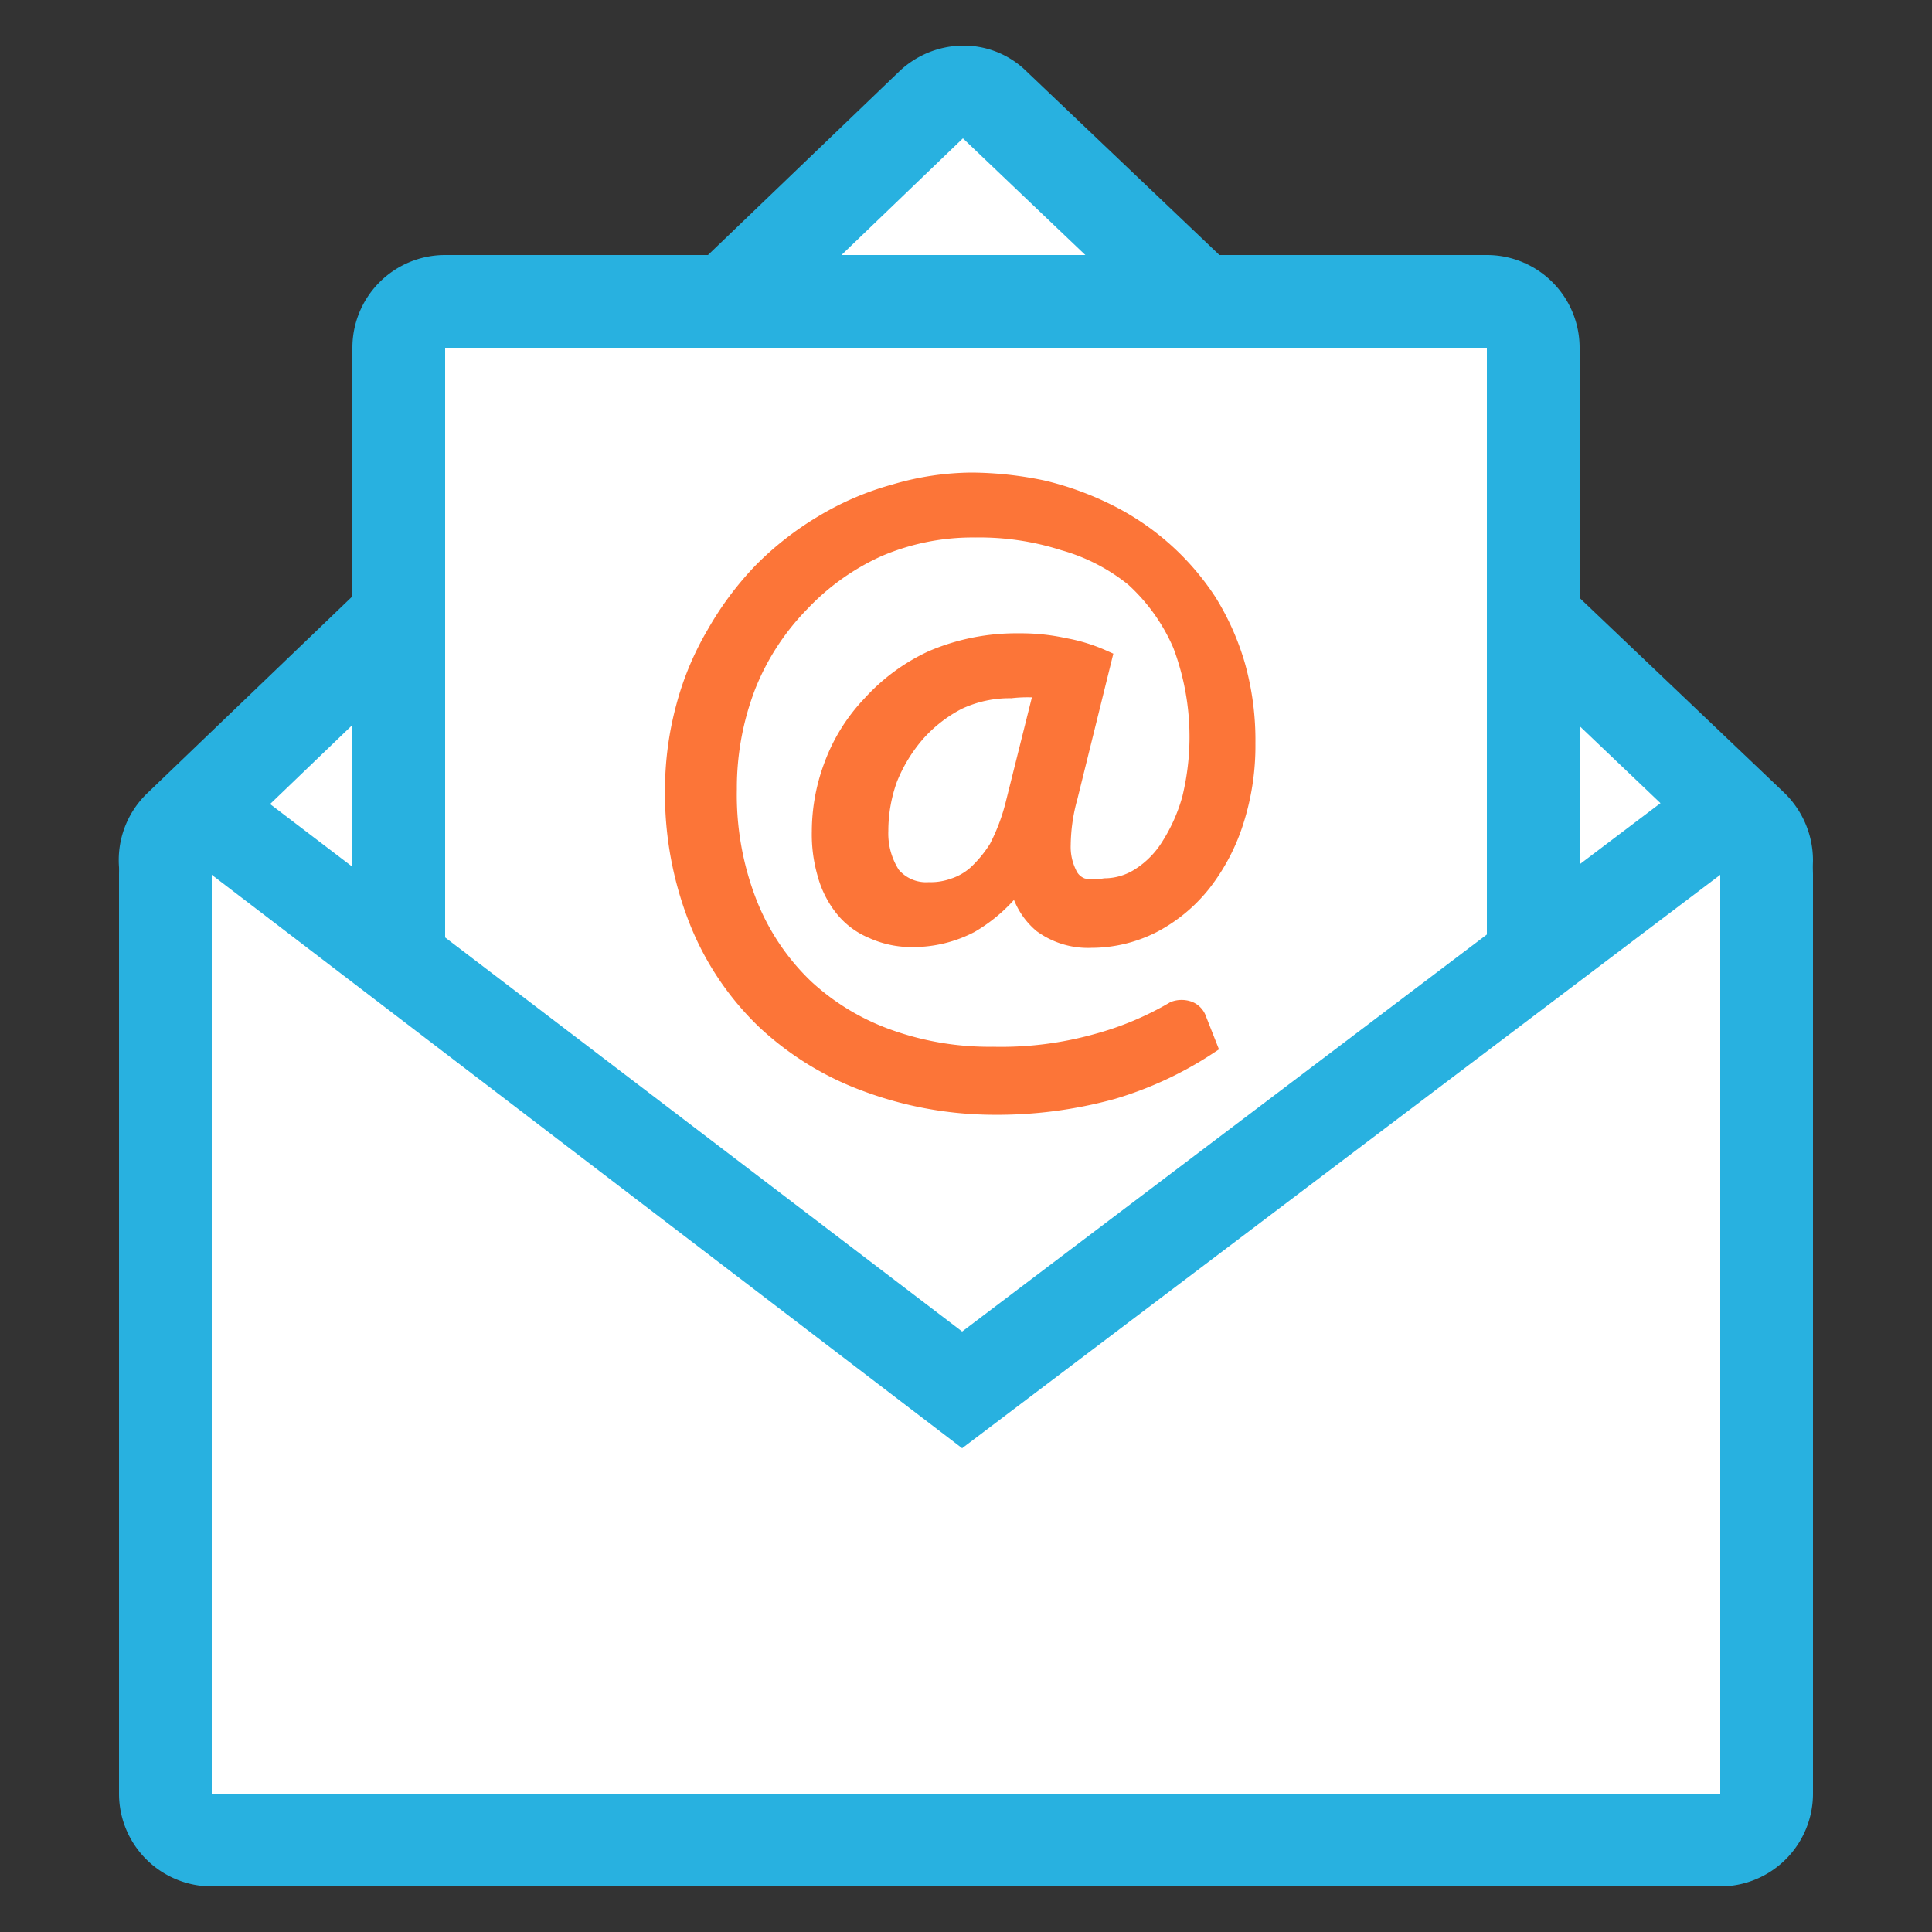
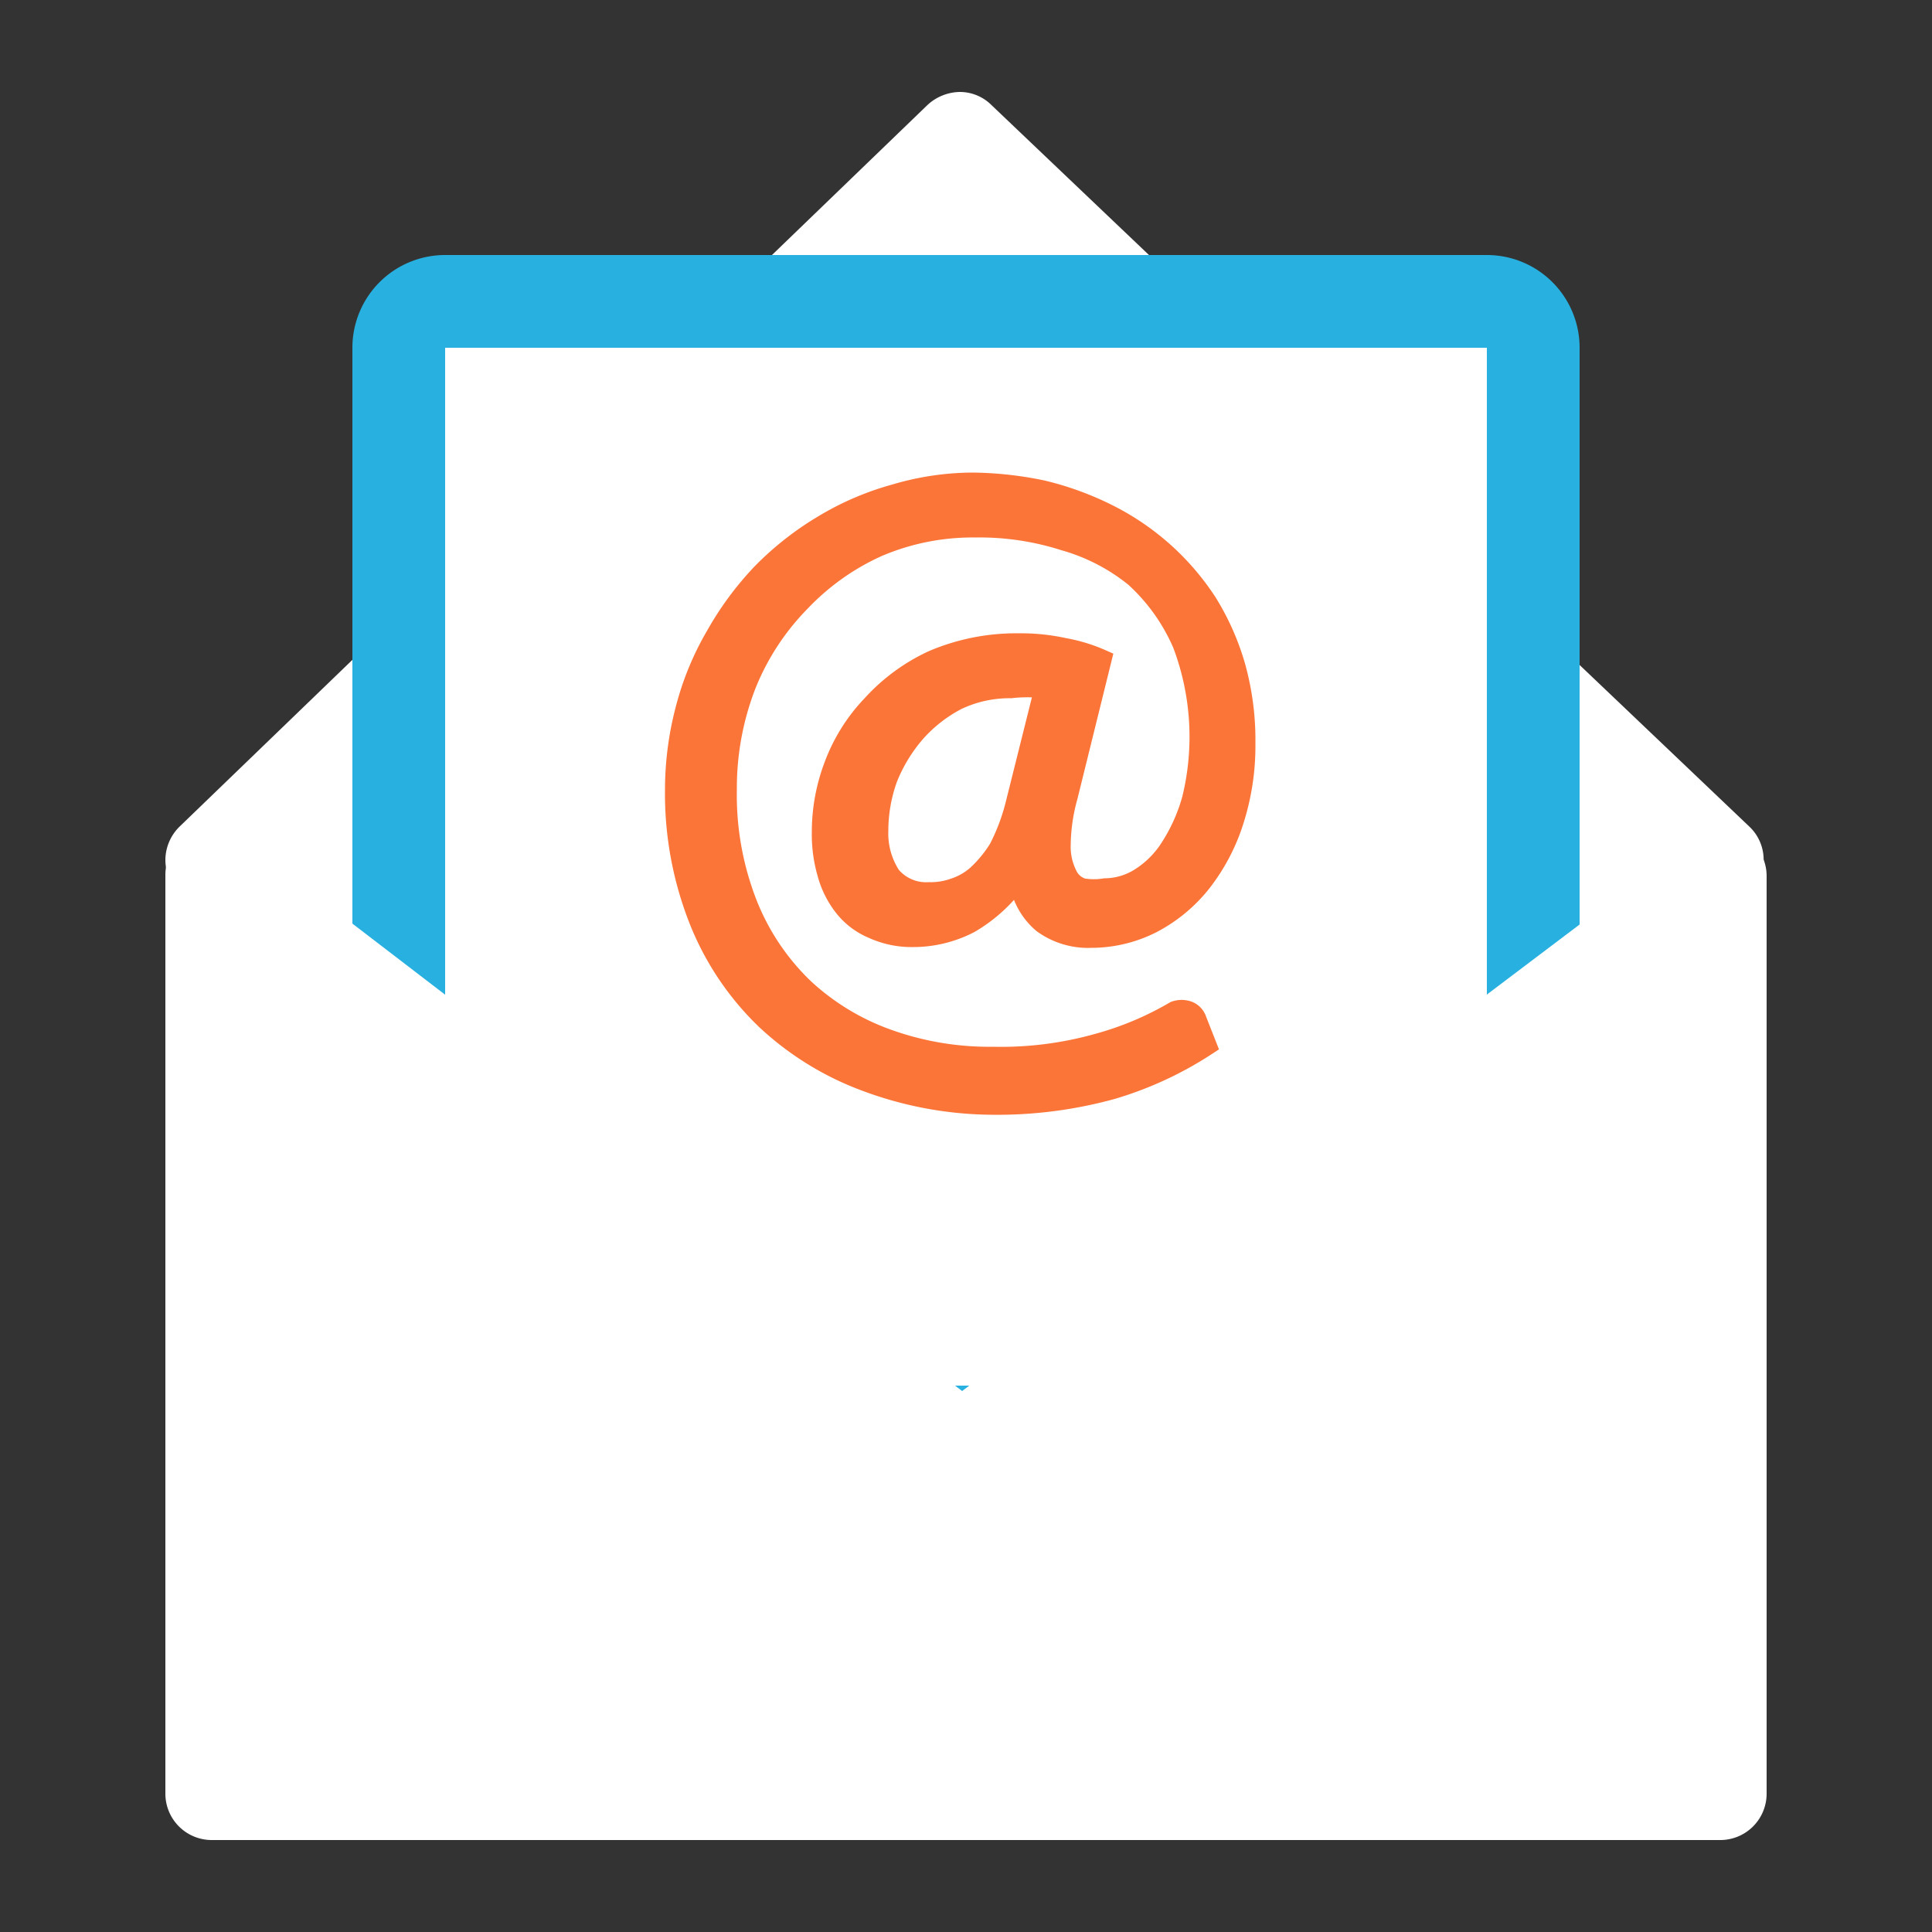
<svg xmlns="http://www.w3.org/2000/svg" id="Layer_21" data-name="Layer 21" width="25" height="25" viewBox="0 0 25 25">
  <rect x="0" y="0" width="25" height="25" fill="#333333" stroke="none" />
  <path d="M12.5,21a.57.57,0,0,1-.41-.16L2.33,11.56a.59.59,0,0,1-.19-.43.61.61,0,0,1,.19-.44L12,1.36a.63.63,0,0,1,.42-.17.58.58,0,0,1,.41.17l9.8,9.33a.59.59,0,0,1,0,.87l-9.76,9.25A.57.57,0,0,1,12.5,21Z" style="fill:#fff" />
-   <path d="M12.46,1.79l9.8,9.34L12.5,20.37,2.74,11.13l9.72-9.34m0-1.2a1.21,1.21,0,0,0-.83.34L1.91,10.26a1.2,1.2,0,0,0,0,1.74l9.75,9.24a1.21,1.21,0,0,0,1.66,0L23.08,12a1.2,1.2,0,0,0,.38-.87,1.22,1.22,0,0,0-.37-.87L13.29.93a1.16,1.16,0,0,0-.83-.34Z" style="fill:#28b1e0" />
  <rect x="5.16" y="3.9" width="14.67" height="14.63" rx="0.6" style="fill:#fff" />
  <path d="M19.24,4.5V17.93H5.76V4.5H19.24m0-1.2H5.76a1.2,1.2,0,0,0-1.2,1.2V17.93a1.2,1.2,0,0,0,1.2,1.2H19.24a1.2,1.2,0,0,0,1.2-1.2V4.5a1.2,1.2,0,0,0-1.2-1.2Z" style="fill:#28b1e0" />
  <path d="M2.74,23.81a.6.6,0,0,1-.6-.6V11.32a.6.6,0,0,1,.34-.54.58.58,0,0,1,.26-.06.63.63,0,0,1,.37.12L12.45,18l9.45-7.14a.58.58,0,0,1,.36-.12.66.66,0,0,1,.27.06.6.6,0,0,1,.33.54V23.21a.6.6,0,0,1-.6.6Z" style="fill:#fff" />
-   <path d="M22.26,11.32V23.21H2.74V11.32l9.71,7.42,9.81-7.42M2.74,10.12a1.24,1.24,0,0,0-.53.12,1.21,1.21,0,0,0-.67,1.08V23.21a1.2,1.2,0,0,0,1.2,1.2H22.26a1.2,1.2,0,0,0,1.2-1.2V11.32a1.19,1.19,0,0,0-.67-1.07,1.12,1.12,0,0,0-.53-.13,1.23,1.23,0,0,0-.73.24l-9.08,6.87-9-6.86a1.15,1.15,0,0,0-.73-.25Z" style="fill:#28b1e0" />
  <path d="M13.82,10.31a2.41,2.41,0,0,0-.09.62.8.8,0,0,0,.08.38.32.32,0,0,0,.2.18.88.88,0,0,0,.29,0,.86.86,0,0,0,.46-.14,1.25,1.25,0,0,0,.39-.4,2.29,2.29,0,0,0,.27-.61,3.39,3.39,0,0,0-.12-2,2.51,2.51,0,0,0-.62-.87A2.55,2.55,0,0,0,13.77,7a3.6,3.6,0,0,0-1.15-.17,3.12,3.12,0,0,0-1.26.25,3.17,3.17,0,0,0-1,.71,3.26,3.26,0,0,0-.7,1.07,3.68,3.68,0,0,0-.25,1.35,3.86,3.86,0,0,0,.27,1.5,3.08,3.08,0,0,0,.73,1.08,3.14,3.14,0,0,0,1.1.66,3.88,3.88,0,0,0,1.34.22,4.61,4.61,0,0,0,1.35-.17,4.09,4.09,0,0,0,1-.42.26.26,0,0,1,.18,0,.19.19,0,0,1,.11.12l.13.33a4.64,4.64,0,0,1-1.23.57,5.6,5.6,0,0,1-1.55.2A4.75,4.75,0,0,1,11.21,14a3.84,3.84,0,0,1-1.3-.8,3.66,3.66,0,0,1-.86-1.27,4.45,4.45,0,0,1-.32-1.71,4.11,4.11,0,0,1,.14-1.06,3.73,3.73,0,0,1,.39-.94,4.05,4.05,0,0,1,.6-.81,3.93,3.93,0,0,1,.79-.62,3.68,3.68,0,0,1,.93-.4,3.58,3.58,0,0,1,1-.15,4.61,4.61,0,0,1,.91.1,3.91,3.91,0,0,1,.83.3,3.29,3.29,0,0,1,1.3,1.15,3.28,3.28,0,0,1,.37.83,3.56,3.56,0,0,1,.13,1,3.18,3.18,0,0,1-.15,1,2.54,2.54,0,0,1-.42.8,2,2,0,0,1-.64.53,1.74,1.74,0,0,1-.79.19,1,1,0,0,1-.63-.19.89.89,0,0,1-.31-.58,2,2,0,0,1-.63.58,1.59,1.59,0,0,1-.74.18,1.21,1.21,0,0,1-.52-.11.93.93,0,0,1-.37-.28,1.21,1.21,0,0,1-.22-.44,1.81,1.81,0,0,1-.07-.54,2.42,2.42,0,0,1,.16-.86,2.28,2.28,0,0,1,.49-.78,2.45,2.45,0,0,1,.79-.58,2.75,2.75,0,0,1,1.11-.22,2.61,2.61,0,0,1,.59.06,2.13,2.13,0,0,1,.49.15Zm-.31-1.4a1.91,1.91,0,0,0-.43,0,1.58,1.58,0,0,0-.69.15,1.87,1.87,0,0,0-.54.42,2.08,2.08,0,0,0-.36.59,2,2,0,0,0-.12.68,1,1,0,0,0,.16.58.59.59,0,0,0,.49.21.89.89,0,0,0,.32-.05.83.83,0,0,0,.3-.17,1.64,1.64,0,0,0,.28-.34,2.64,2.64,0,0,0,.21-.55Z" style="fill:#fc7538;stroke:#fc7538;stroke-miterlimit:10;stroke-width:0.25px" />
</svg>